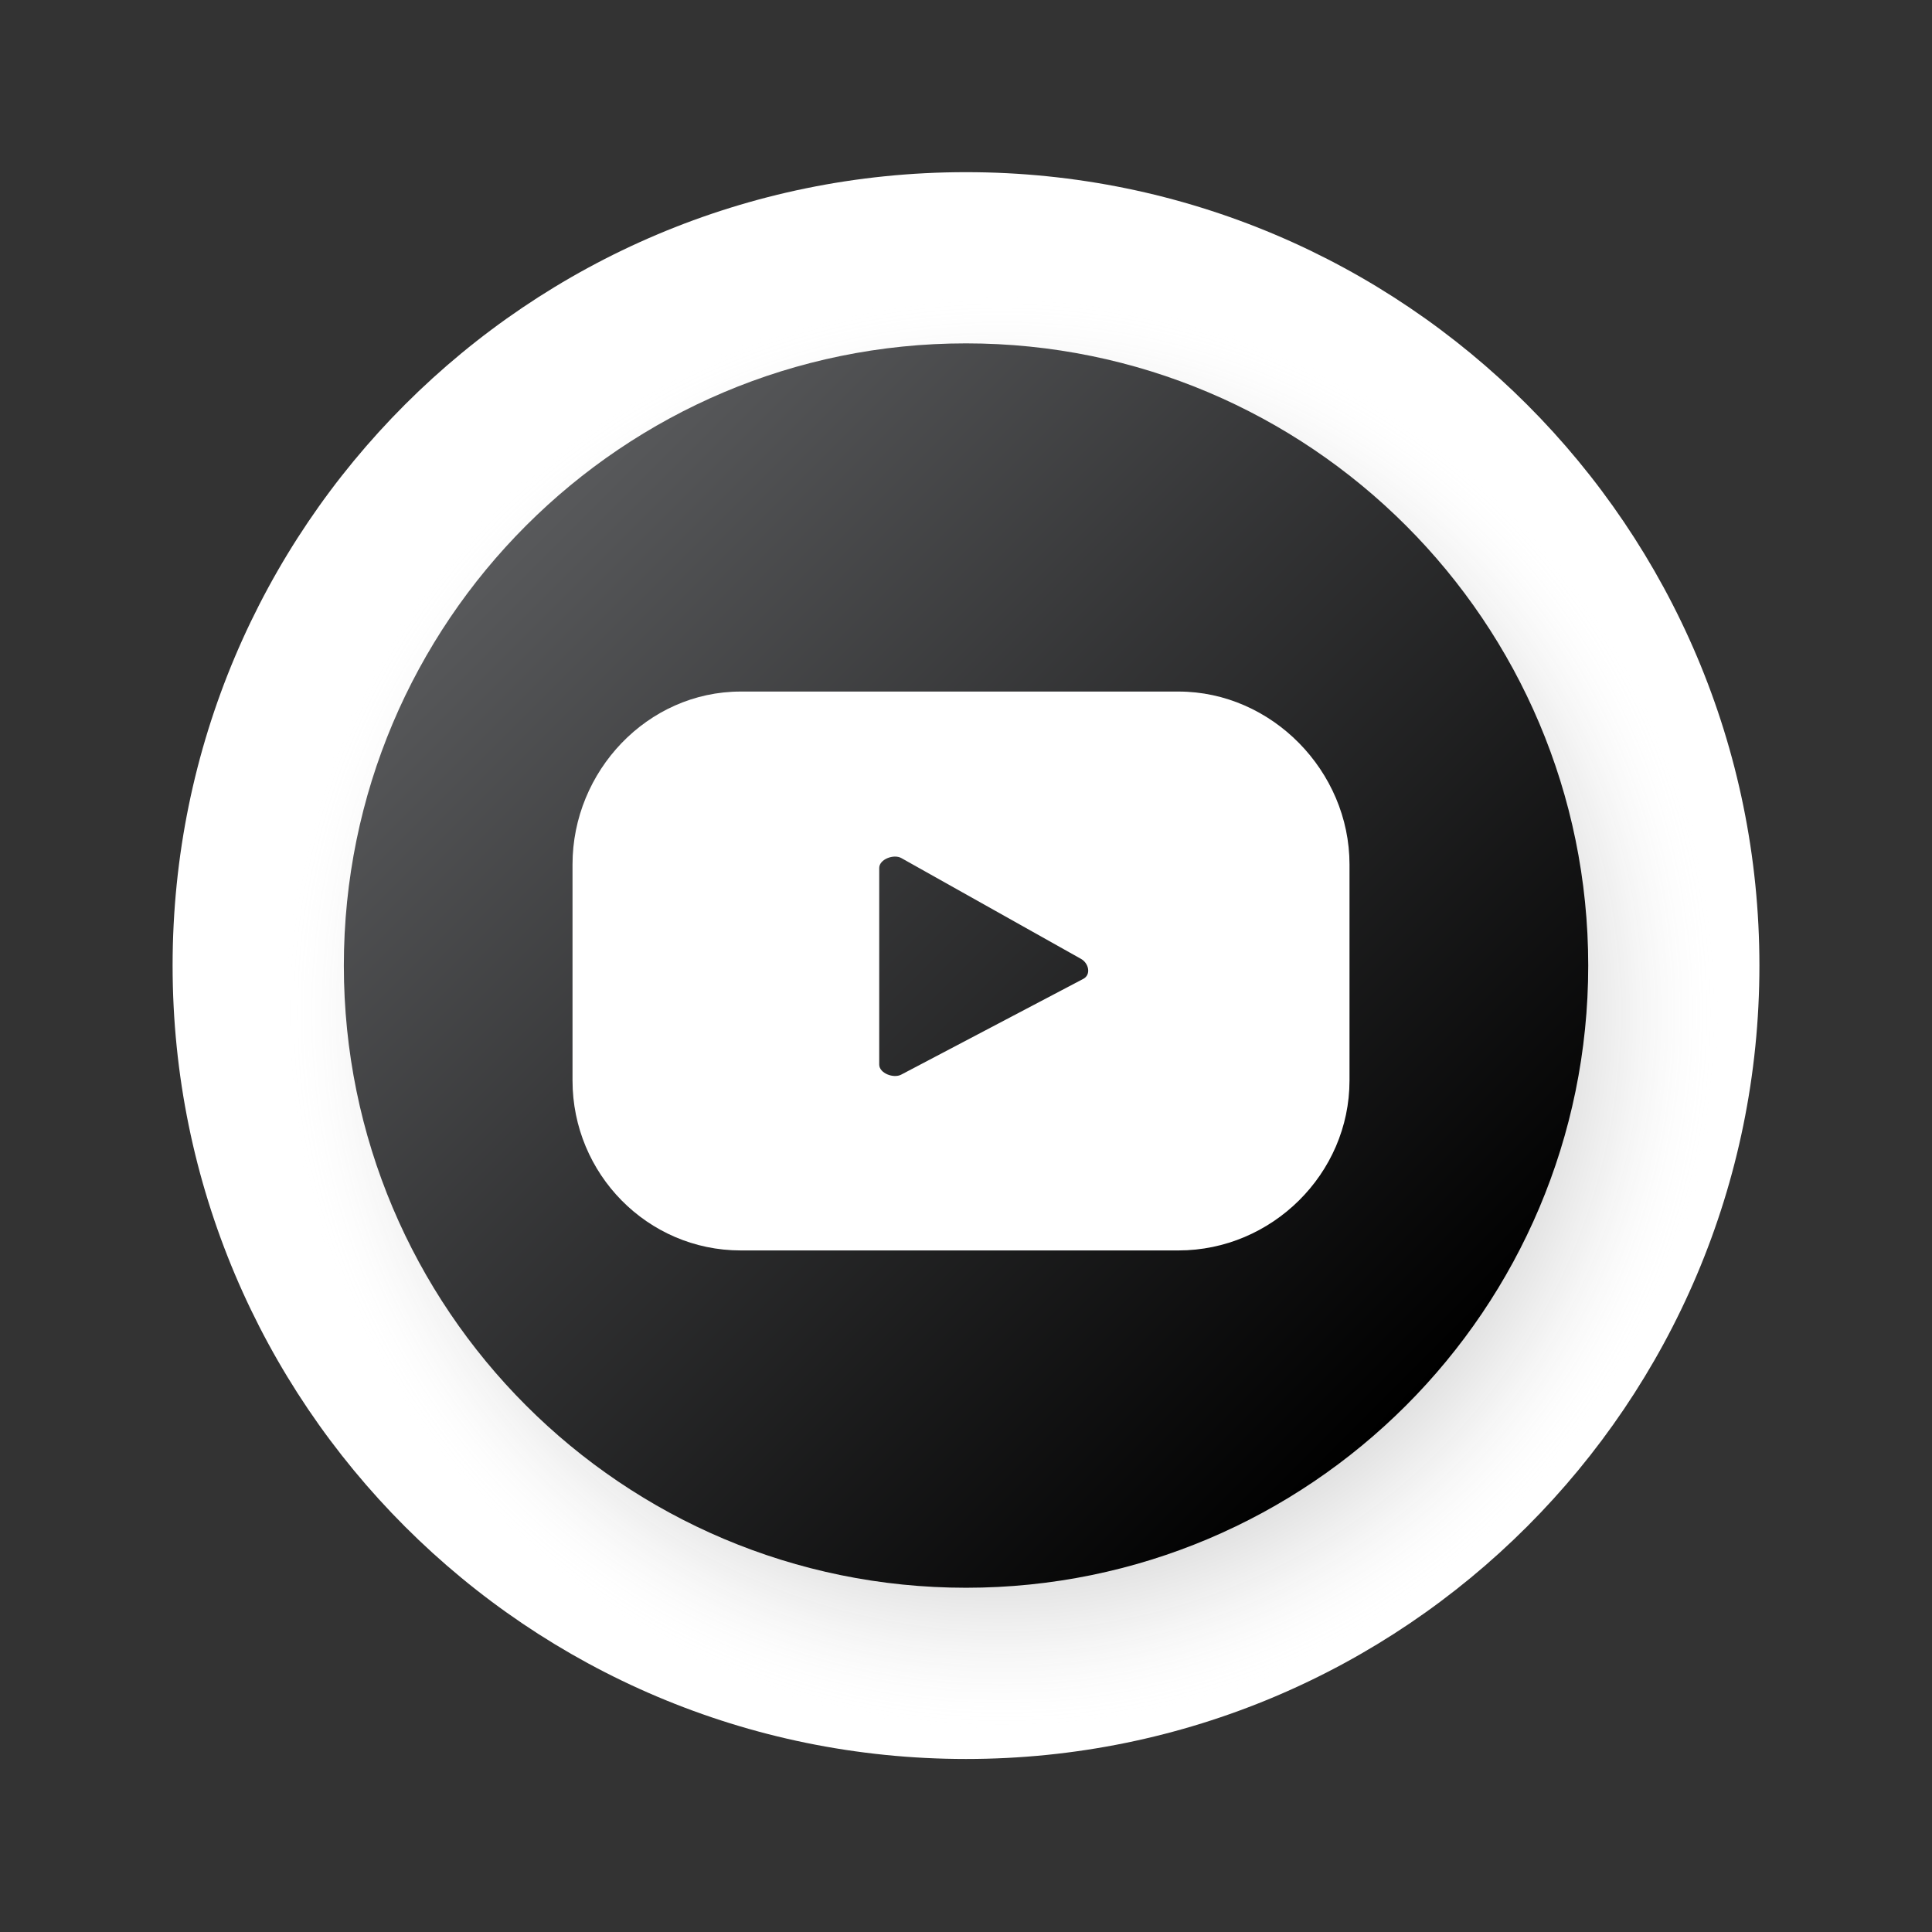
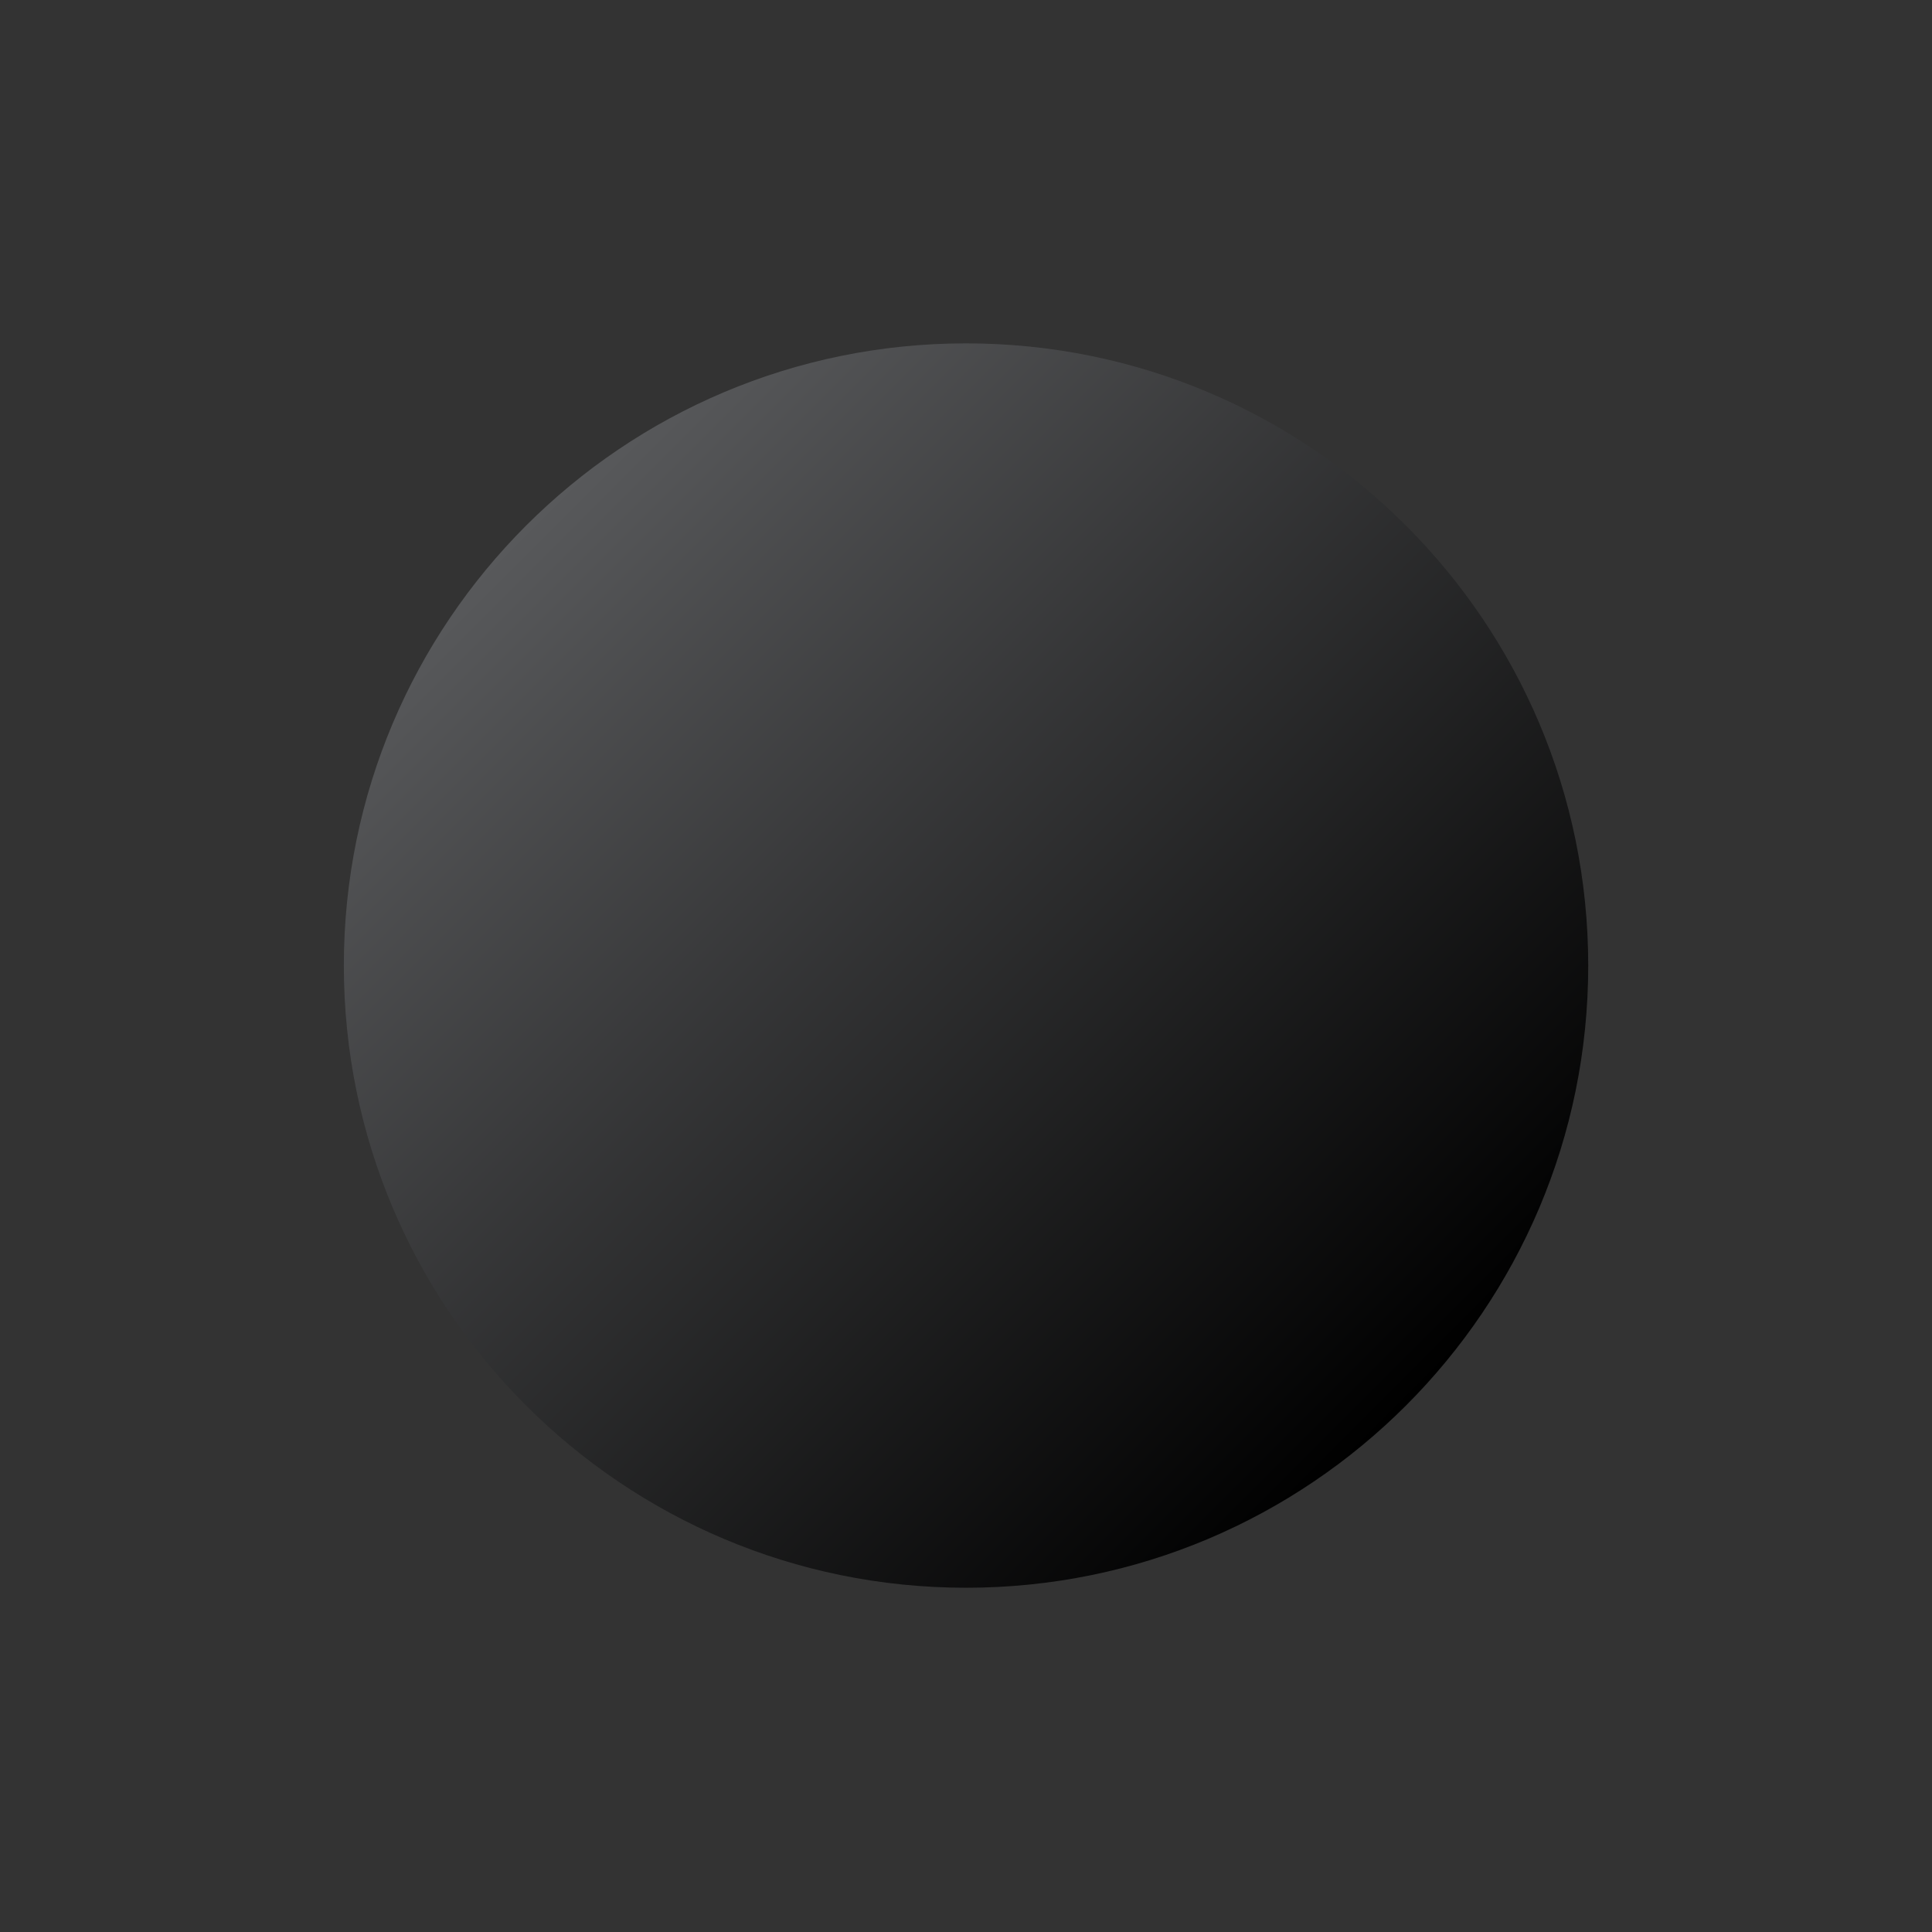
<svg xmlns="http://www.w3.org/2000/svg" version="1.1" id="Layer_1" x="0px" y="0px" width="283.464px" height="283.465px" viewBox="0 0 283.464 283.465" xml:space="preserve">
  <rect x="0" y="0" width="283.464" height="283.465" fill="#333333" stroke="none" />
  <g>
-     <path fill="#FFFFFF" d="M258.142,141.669c0,64.293-52.116,116.409-116.405,116.409c-64.294,0-116.413-52.116-116.413-116.409 c0-64.284,52.119-116.409,116.413-116.409C206.025,25.26,258.142,77.385,258.142,141.669z" />
    <radialGradient id="SVGID_1_" cx="147.028" cy="148.557" r="105.245" gradientUnits="userSpaceOnUse">
      <stop offset="0" style="stop-color:#010101" />
      <stop offset="0.373" style="stop-color:#030303;stop-opacity:0.627" />
      <stop offset="0.507" style="stop-color:#0A0A0A;stop-opacity:0.493" />
      <stop offset="0.603" style="stop-color:#151515;stop-opacity:0.397" />
      <stop offset="0.68" style="stop-color:#262626;stop-opacity:0.32" />
      <stop offset="0.747" style="stop-color:#3C3C3C;stop-opacity:0.253" />
      <stop offset="0.806" style="stop-color:#585858;stop-opacity:0.194" />
      <stop offset="0.859" style="stop-color:#787878;stop-opacity:0.141" />
      <stop offset="0.908" style="stop-color:#9E9E9E;stop-opacity:0.092" />
      <stop offset="0.953" style="stop-color:#C9C9C9;stop-opacity:0.047" />
      <stop offset="0.993" style="stop-color:#F7F7F7;stop-opacity:0.007" />
      <stop offset="1" style="stop-color:#FFFFFF;stop-opacity:0" />
    </radialGradient>
-     <path opacity="0.8" fill="url(#SVGID_1_)" d="M252.273,148.557c0,58.136-47.12,105.245-105.245,105.245 S41.782,206.692,41.782,148.557c0-58.125,47.121-105.246,105.246-105.246S252.273,90.432,252.273,148.557z" />
    <linearGradient id="SVGID_2_" gradientUnits="userSpaceOnUse" x1="77.187" y1="77.118" x2="206.289" y2="206.22">
      <stop offset="0" style="stop-color:#58595B" />
      <stop offset="1" style="stop-color:#000000" />
    </linearGradient>
    <path fill="url(#SVGID_2_)" d="M233.025,141.669c0,50.422-40.871,91.287-91.289,91.287c-50.415,0-91.287-40.865-91.287-91.287 c0-50.423,40.872-91.29,91.287-91.29C192.154,50.379,233.025,91.246,233.025,141.669z" />
-     <path fill="#FFFFFF" d="M198,126.833c0-13.688-11.406-25.368-25.089-25.368h-64.23c-13.683,0-24.681,11.68-24.681,25.368v31.702 c0,13.688,10.998,24.93,24.681,24.93h64.23c13.683,0,25.089-11.242,25.089-24.93V126.833z M158.954,143.614l-26.723,14.054 c-1.121,0.603-3.231-0.202-3.231-1.471v-28.847c0-1.28,2.141-2.085,3.252-1.45l26.367,14.794 C159.752,141.339,160.107,142.991,158.954,143.614z" />
  </g>
</svg>